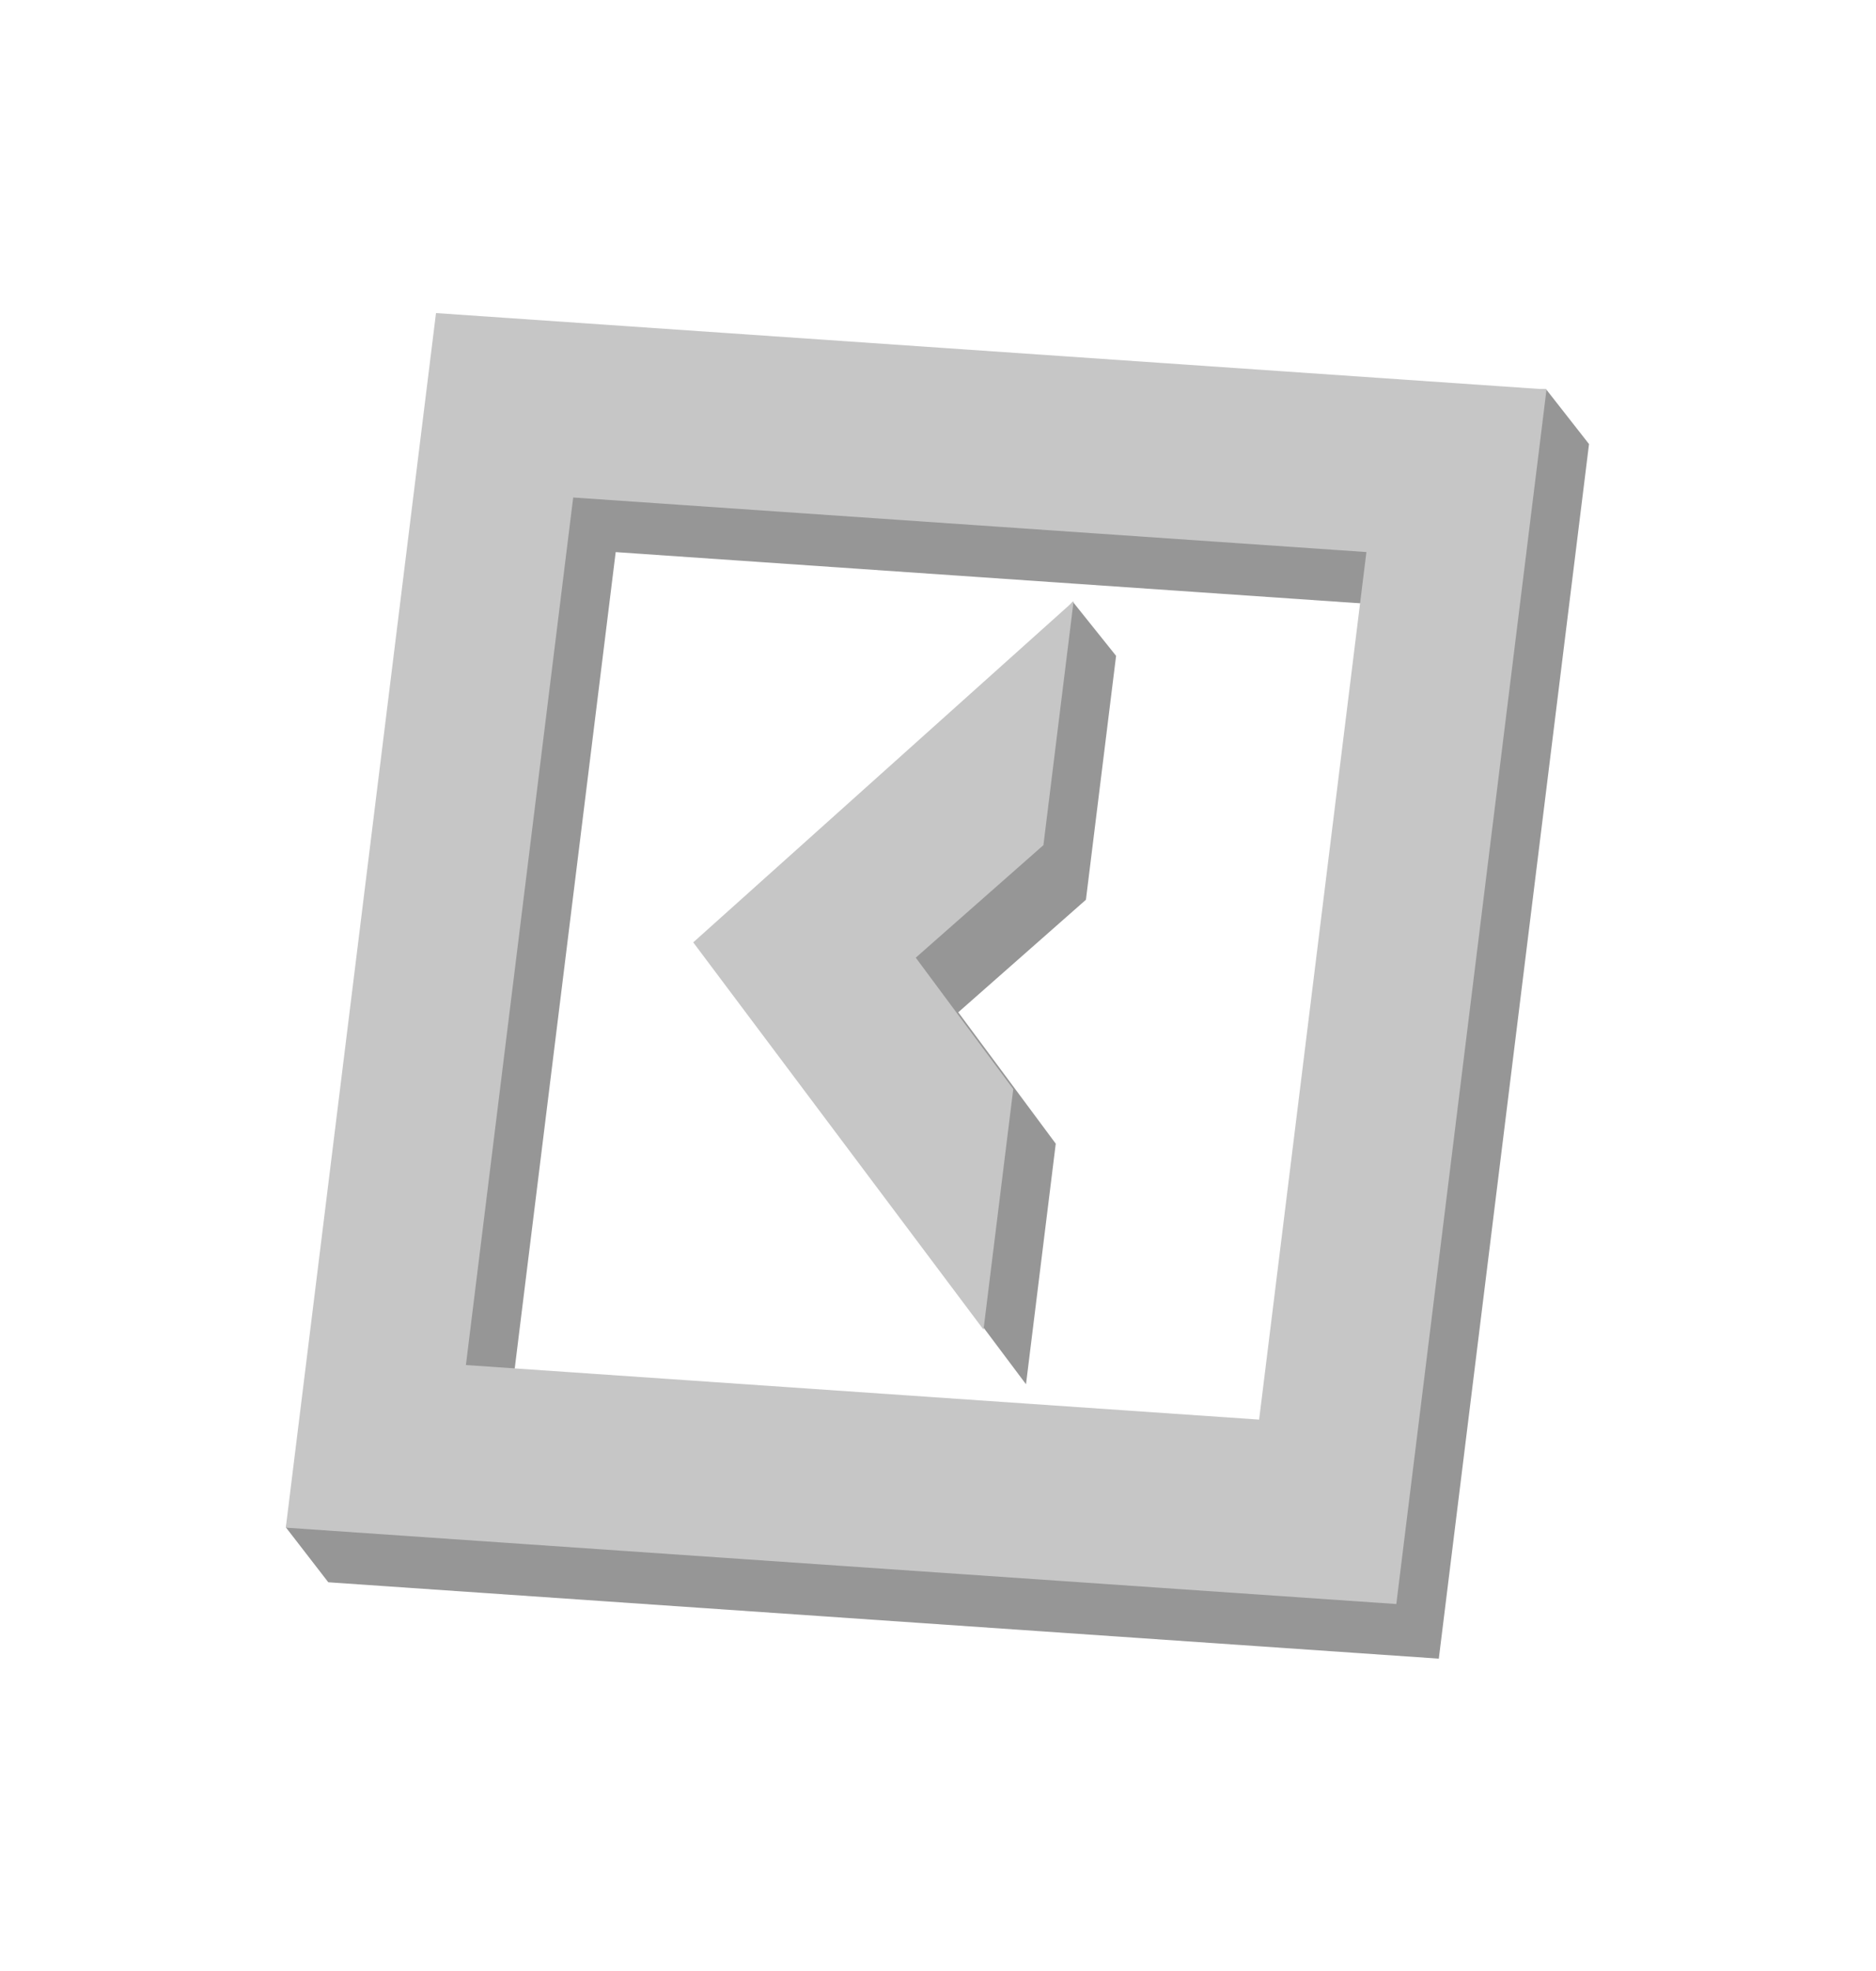
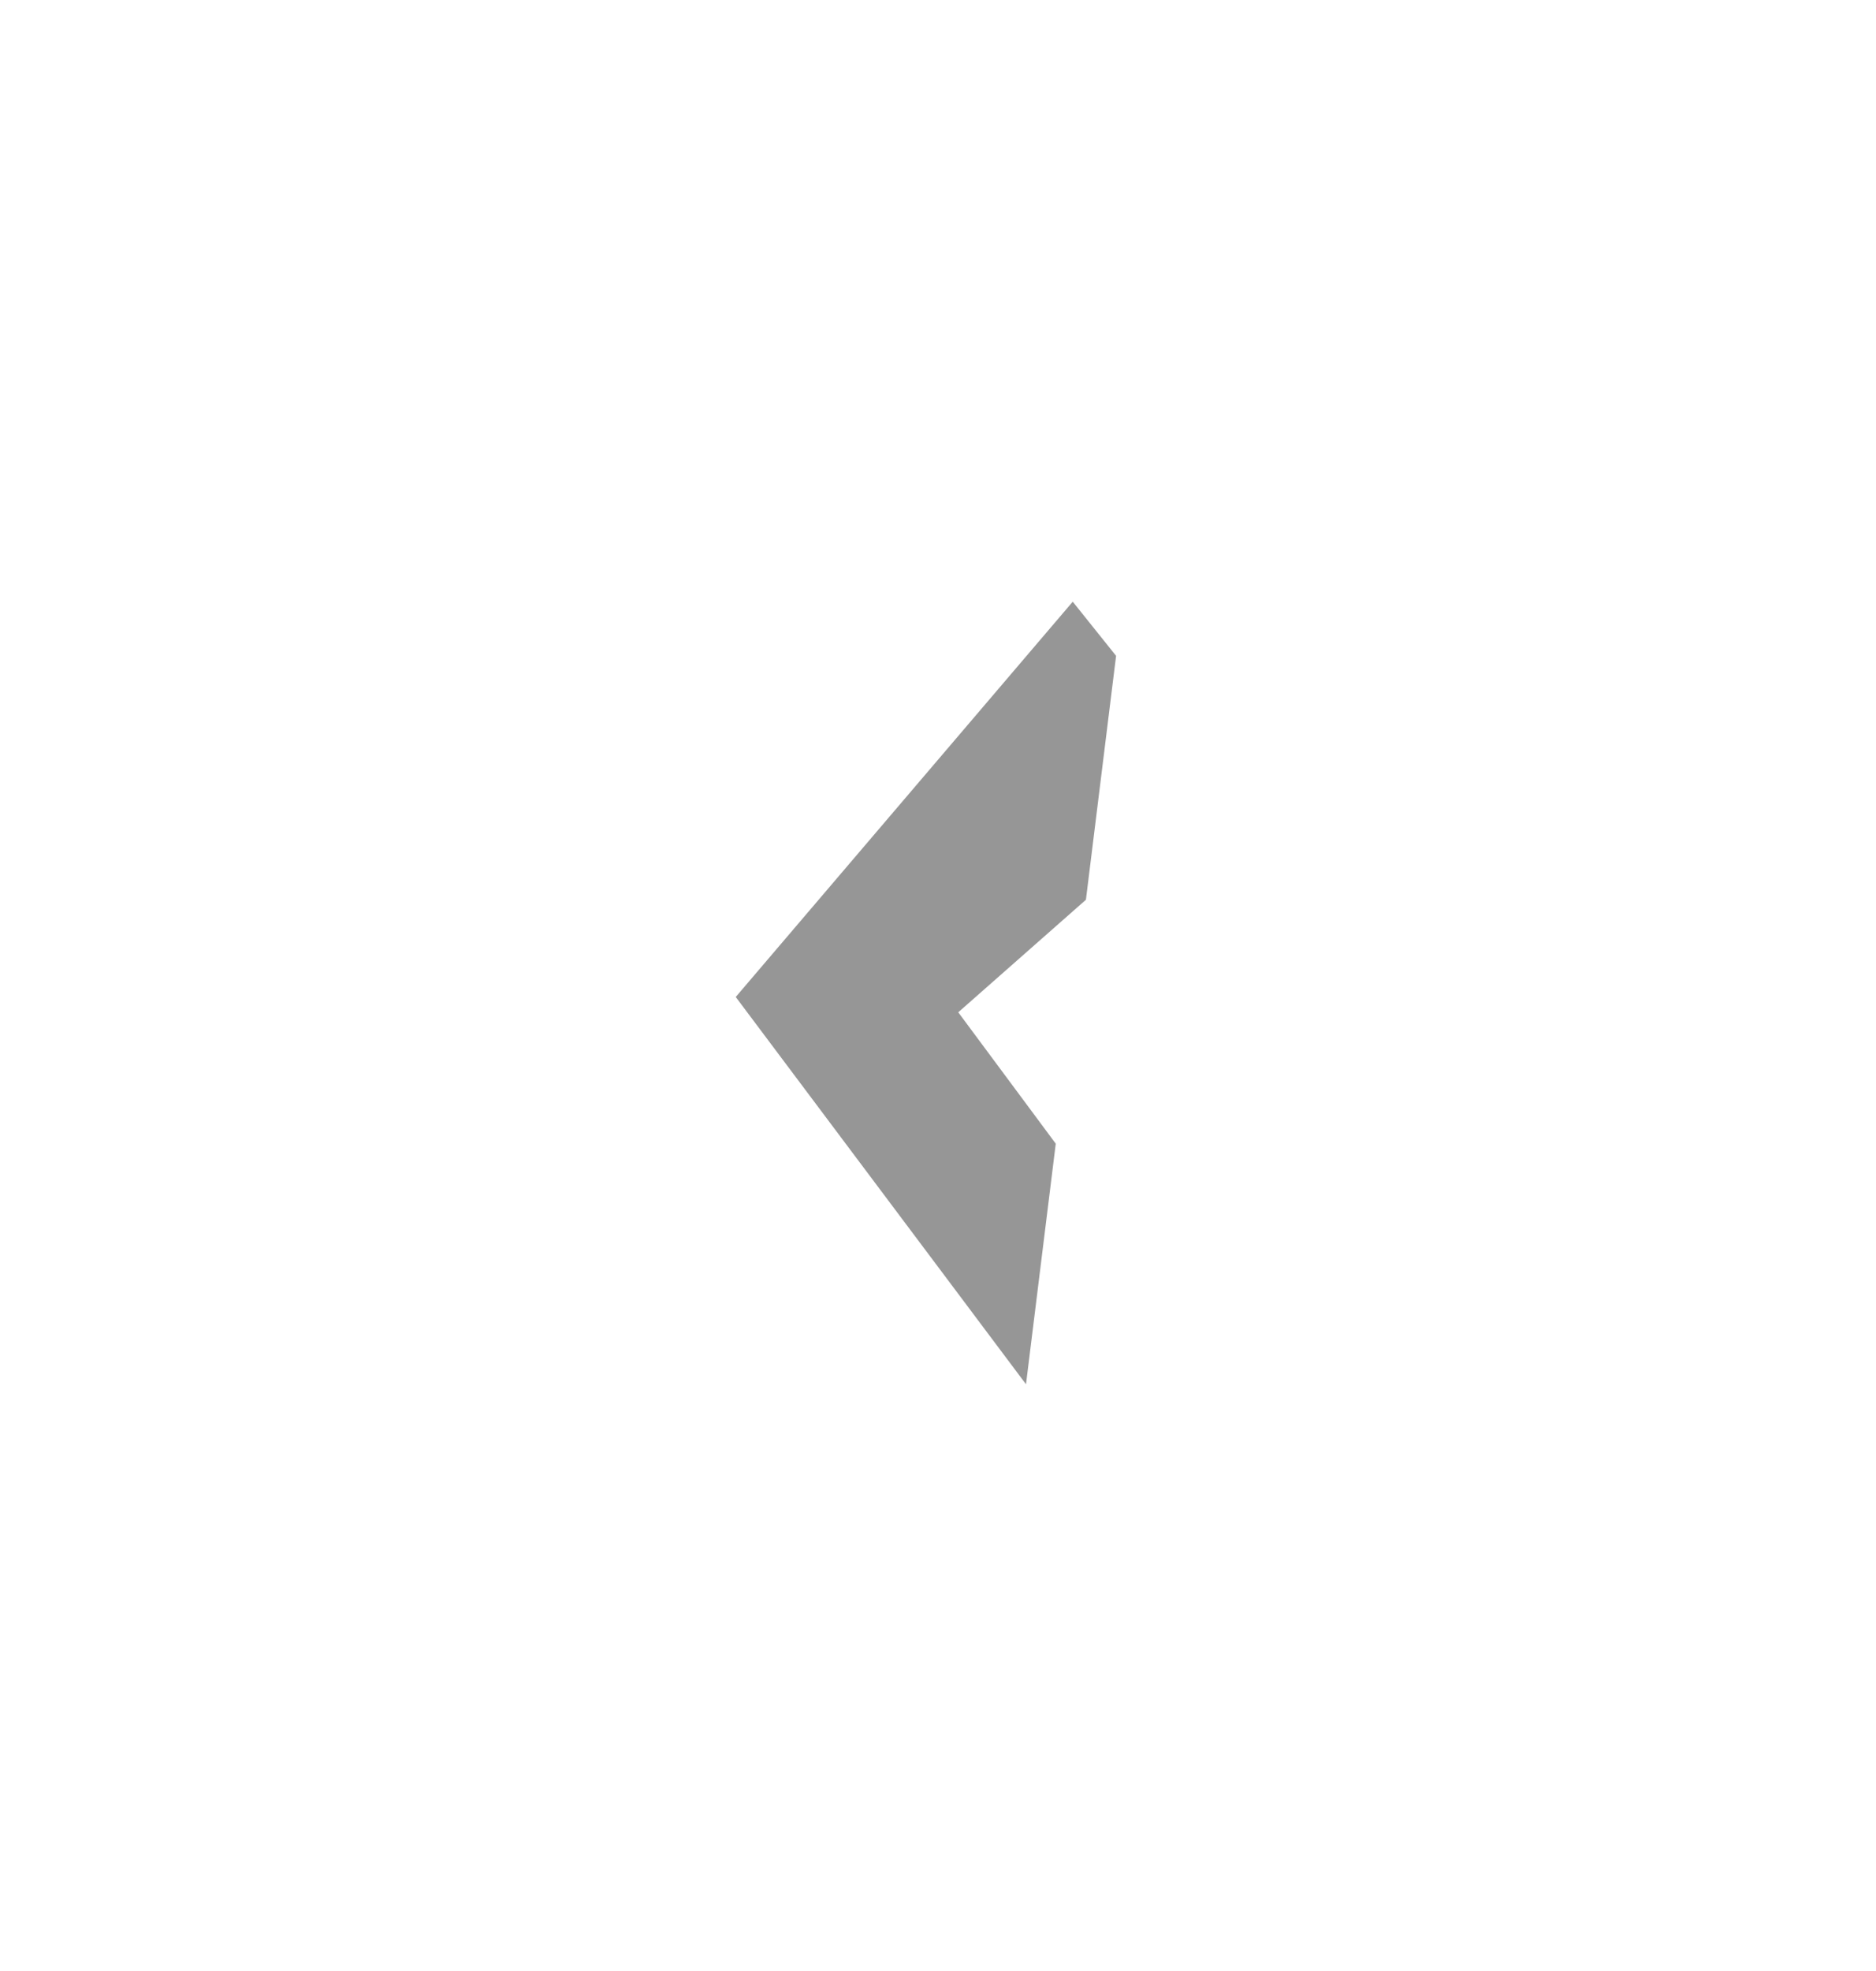
<svg xmlns="http://www.w3.org/2000/svg" width="1058" height="1111" viewBox="0 0 1058 1111" fill="none">
  <path d="M595.409 644.603L540.425 570.551L612.421 507.126L629.434 369.649L604.989 339.126L414.93 561.926L578.63 780.197L595.409 644.603Z" fill="#969696" />
-   <path d="M185.148 891.805L811.44 934.849L896.152 250.285L871.967 219.421L269.86 207.241L161.346 861.022L185.148 891.805ZM734.071 830.905L286.72 800.159L347.228 311.185L794.58 341.931L734.071 830.905Z" fill="#969696" />
-   <path d="M571.44 613.818L516.456 539.766L588.452 476.341L605.465 338.863L390.961 531.141L554.661 749.412L571.44 613.818Z" fill="#C6C6C6" />
-   <path d="M161.179 861.019L787.471 904.064L872.183 219.5L245.891 176.455L161.179 861.019ZM710.102 800.12L262.751 769.373L323.26 280.399L770.611 311.146L710.102 800.12Z" fill="#C6C6C6" />
</svg>